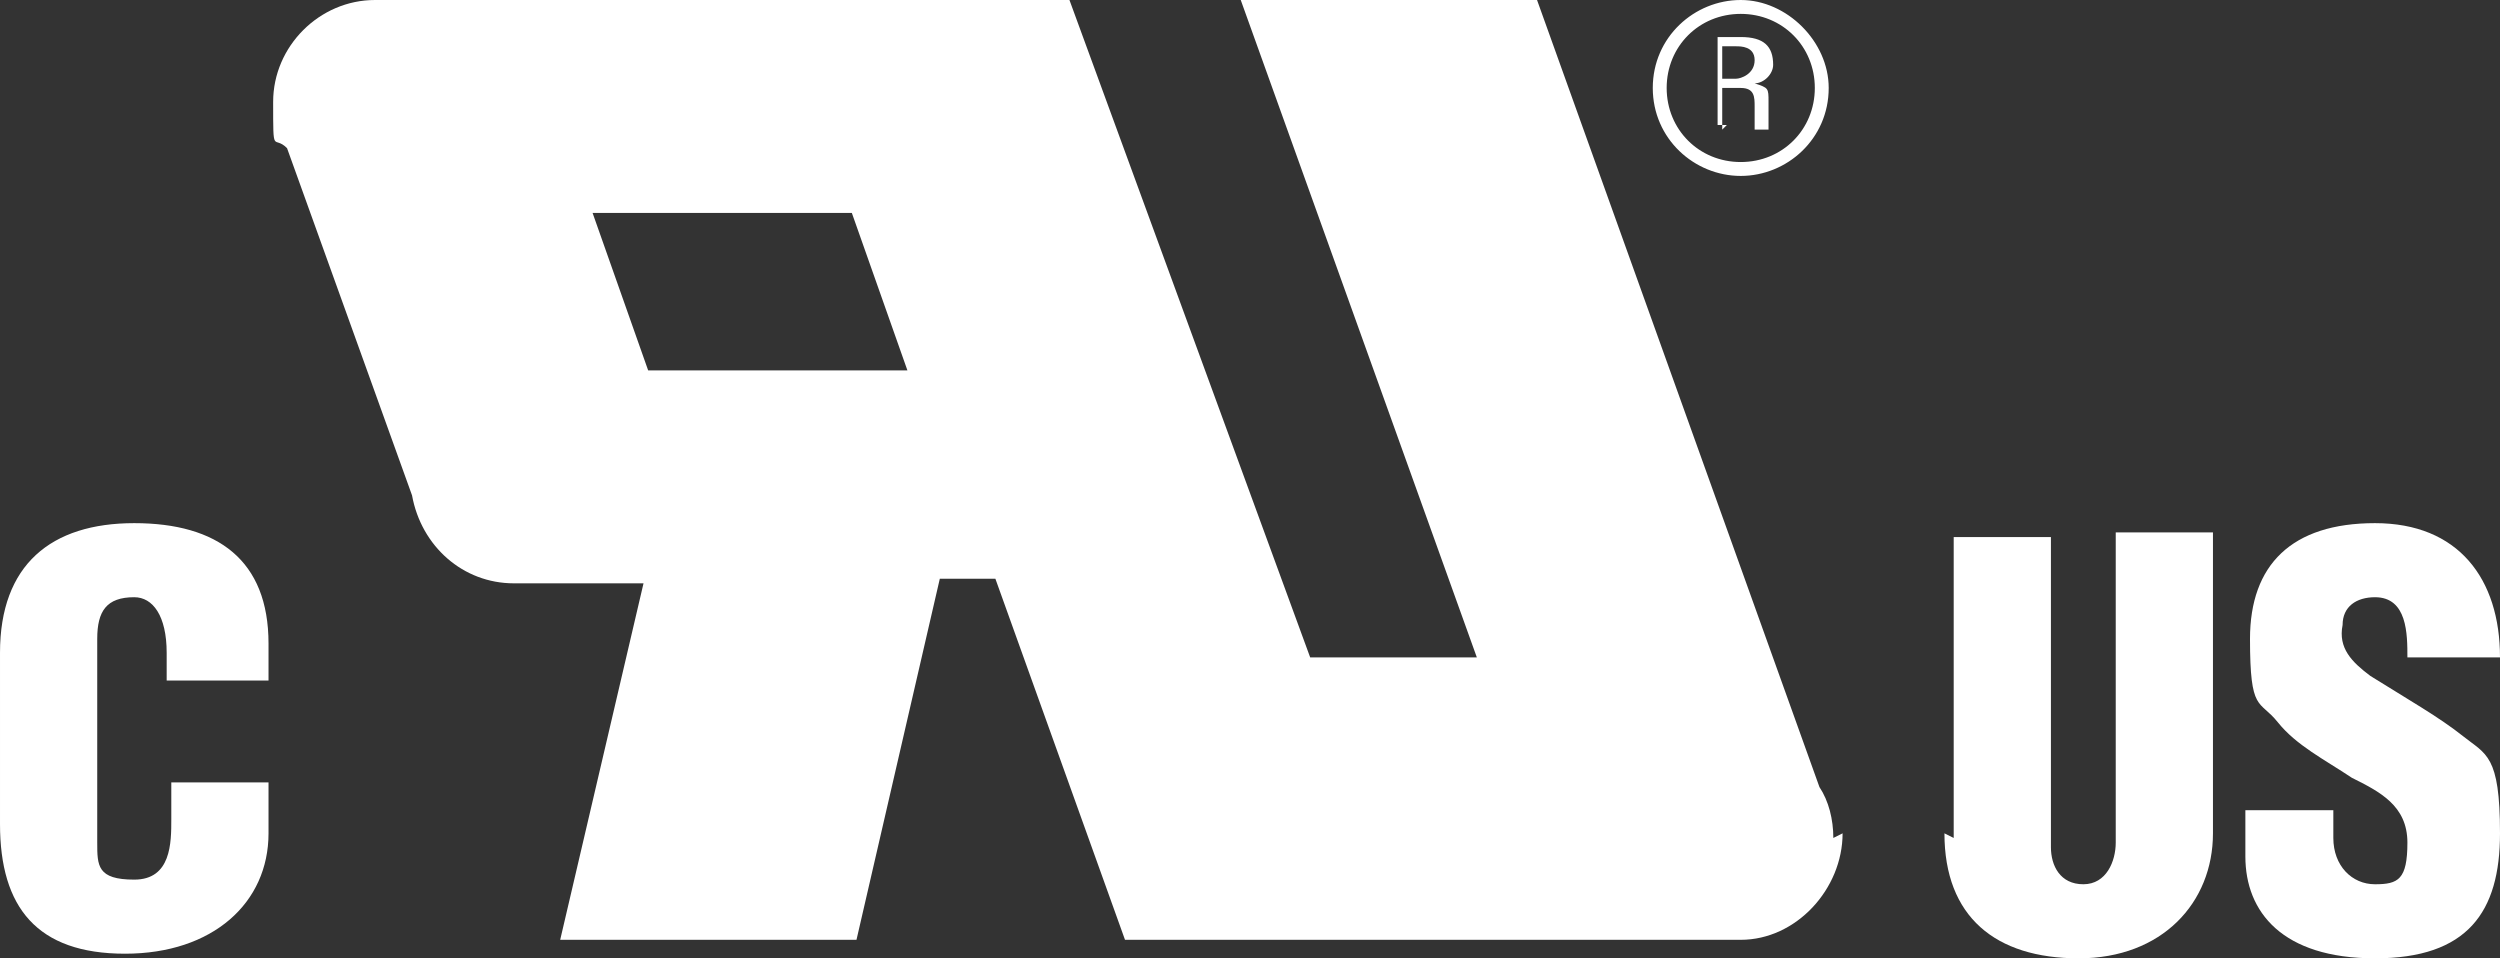
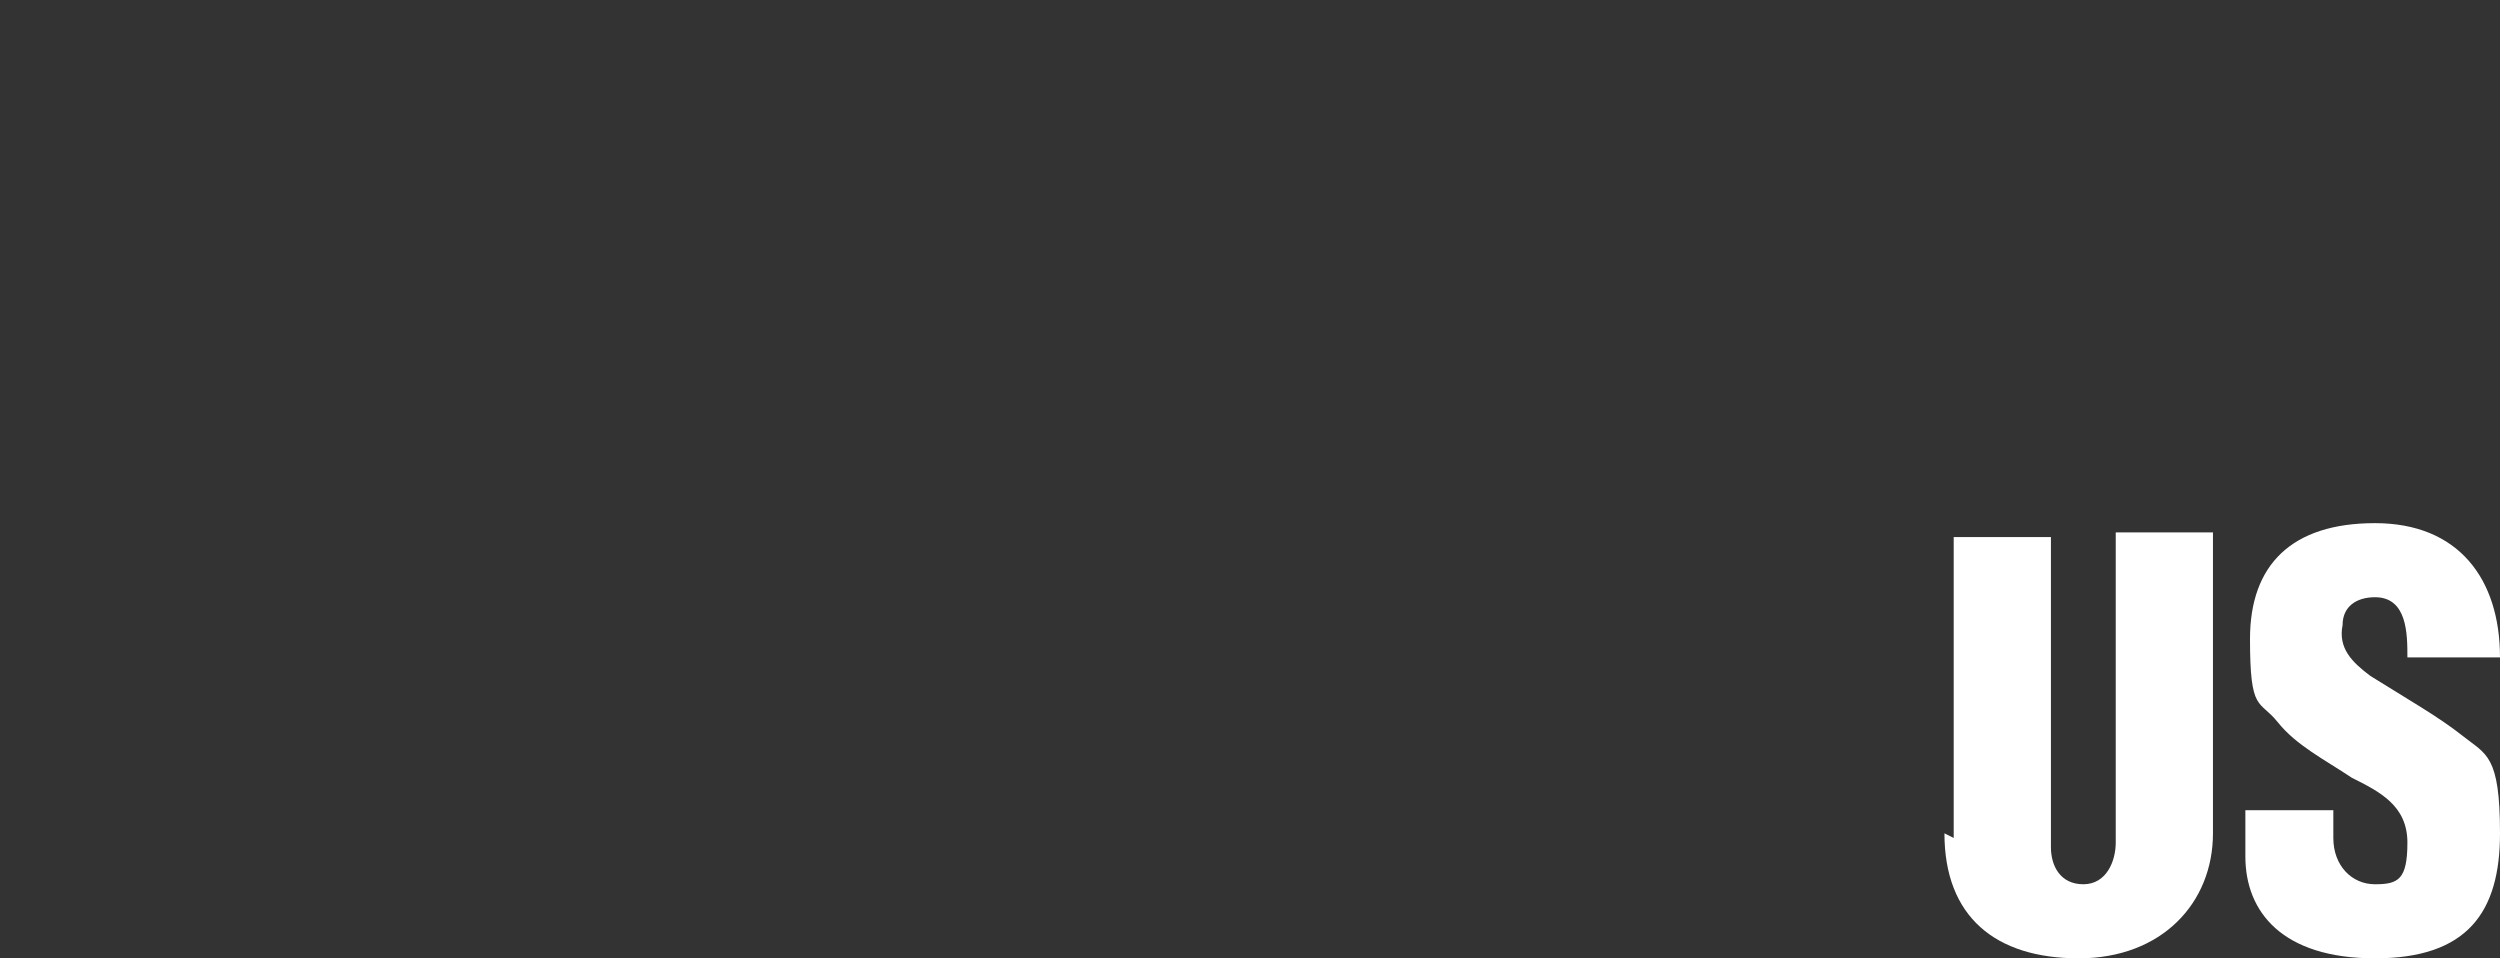
<svg xmlns="http://www.w3.org/2000/svg" id="UL_Recognized_Logo" data-name="UL Recognized Logo" width="54" height="20.7" version="1.1" viewBox="0 0 54 20.7">
  <rect x="0" y="0" width="54" height="20.7" fill="#333333" stroke="none" />
  <defs>
    <style>
      .cls-1 {
        fill-rule: evenodd;
      }

      .cls-1, .cls-2 {
        fill: #fff;
        stroke-width: 0px;
      }
    </style>
  </defs>
-   <path id="path5736" class="cls-2" d="M37.2,2.8v-.9h.4c.3,0,.3.2.3.4s0,.4,0,.5h.3c0,0,0-.1,0-.2,0-.1,0-.3,0-.4,0-.3,0-.3-.3-.4h0c.2,0,.4-.2.4-.4,0-.4-.2-.6-.7-.6h-.5v1.9h.2M37.2,1.7v-.7h.3c.1,0,.4,0,.4.3,0,.3-.3.4-.4.4h-.3" />
-   <path id="path5738" class="cls-2" d="M39.5,1.9c0-1-.9-1.9-1.9-1.9s-1.9.8-1.9,1.9.9,1.9,1.9,1.9,1.9-.8,1.9-1.9M37.6,3.5c-.9,0-1.6-.7-1.6-1.6s.7-1.6,1.6-1.6,1.6.7,1.6,1.6-.7,1.6-1.6,1.6" />
-   <path id="path5740" class="cls-2" d="M39.6,18.1c0-.4-.1-.8-.3-1.1h0S33.2,0,33.2,0h-6.4l5.1,14.2h-3.6L23.1,0h-15s0,0,0,0c-1.2,0-2.2,1-2.2,2.2s0,.7.3,1l2.7,7.5c.2,1.1,1.1,1.9,2.2,1.9h0s2.8,0,2.8,0l-1.8,7.7h6.4c0,0,1.8-7.8,1.8-7.8h1.2l2.8,7.8h13.3c1.2,0,2.2-1.1,2.2-2.3M14,8l-1.2-3.4h5.6l1.2,3.4h-5.6" />
-   <path class="cls-1" d="M5.8,14.7v-.8c0-1.8-1.1-2.6-2.9-2.6s-2.9.9-2.9,2.8v3.7c0,1.8.8,2.8,2.7,2.8s3.1-1.1,3.1-2.6v-1.1h-2.1v.8c0,.5,0,1.3-.8,1.3s-.8-.3-.8-.8v-4.4c0-.6.2-.9.8-.9.4,0,.7.4.7,1.2v.6h2.1Z" />
  <path class="cls-1" d="M42,18c0,1.8,1.1,2.7,2.9,2.7s2.9-1.2,2.9-2.7v-6.5h-2.1v6.7c0,.4-.2.9-.7.9s-.7-.4-.7-.8v-6.7h-2.1v6.5h0Z" />
  <path class="cls-1" d="M48.5,17.5v1c0,1.2.8,2.2,2.8,2.2s2.7-1,2.7-2.7-.3-1.7-.8-2.1-1.2-.8-2-1.3c-.4-.3-.7-.6-.6-1.1,0-.4.3-.6.7-.6.7,0,.7.8.7,1.3h2c0-1.7-.9-2.9-2.7-2.9s-2.7.9-2.7,2.5.2,1.3.6,1.8c.4.5,1,.8,1.6,1.2.6.3,1.2.6,1.2,1.4s-.2.9-.7.9-.9-.4-.9-1v-.6h-2Z" />
</svg>